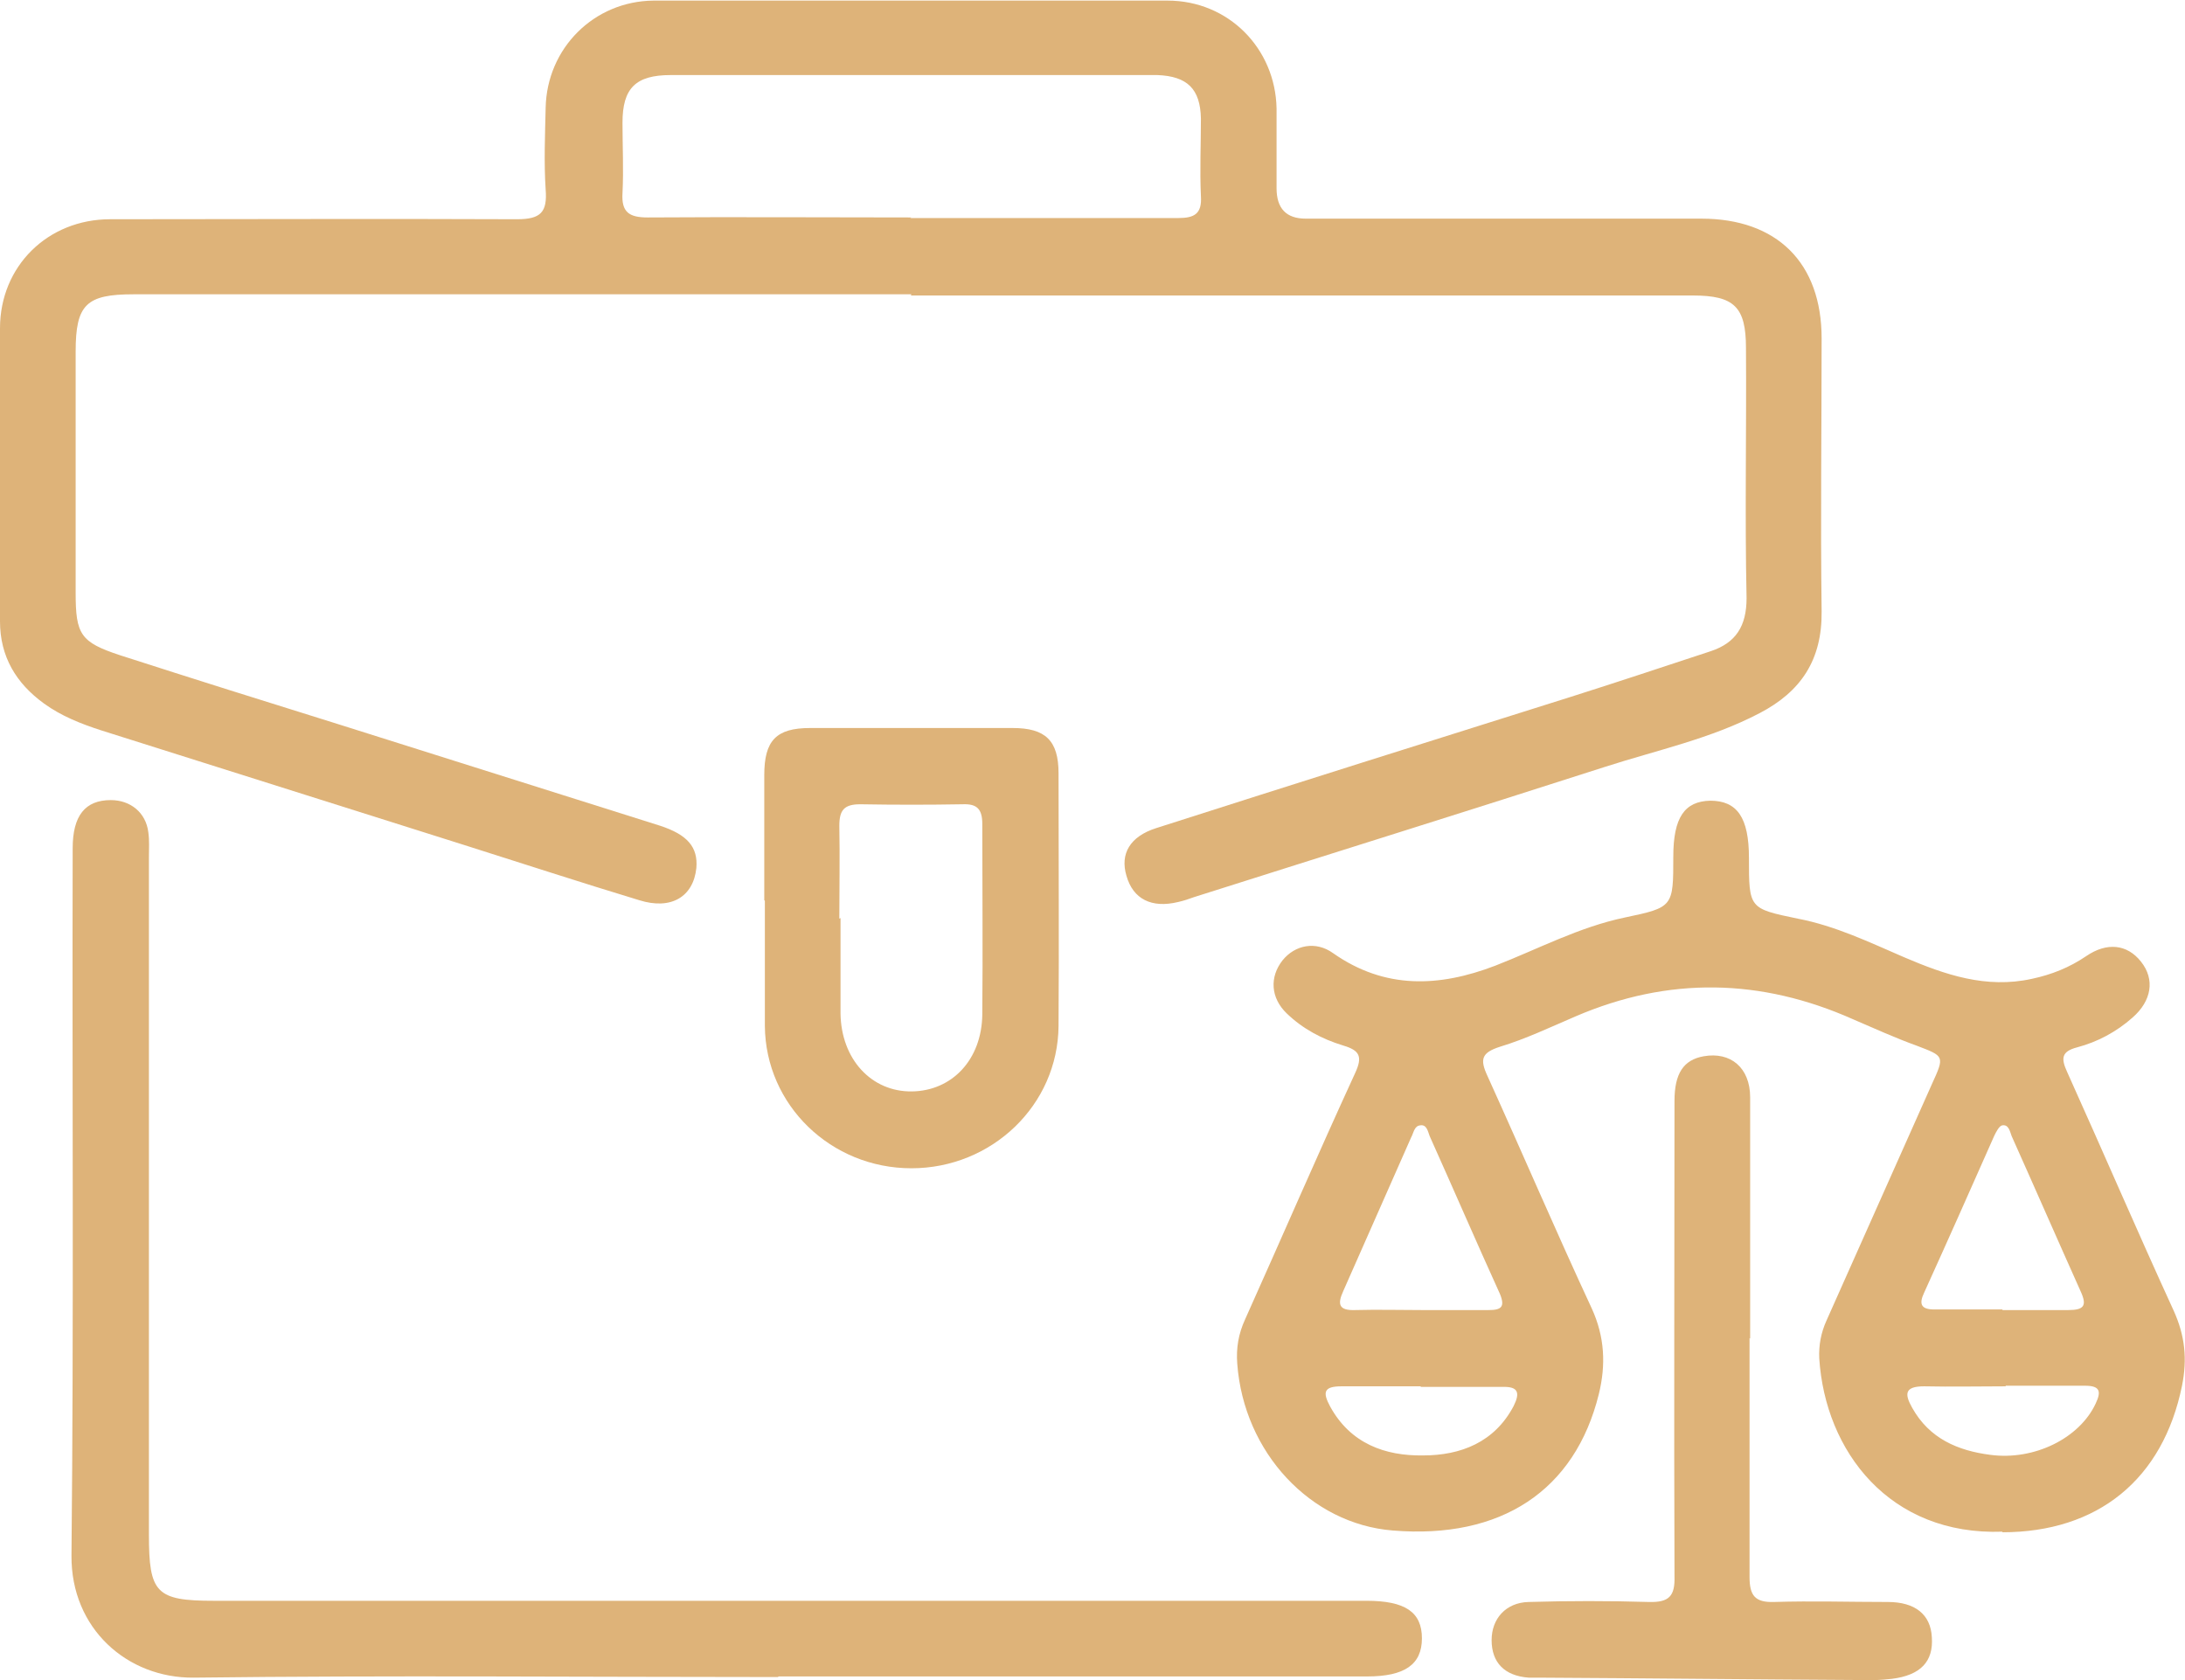
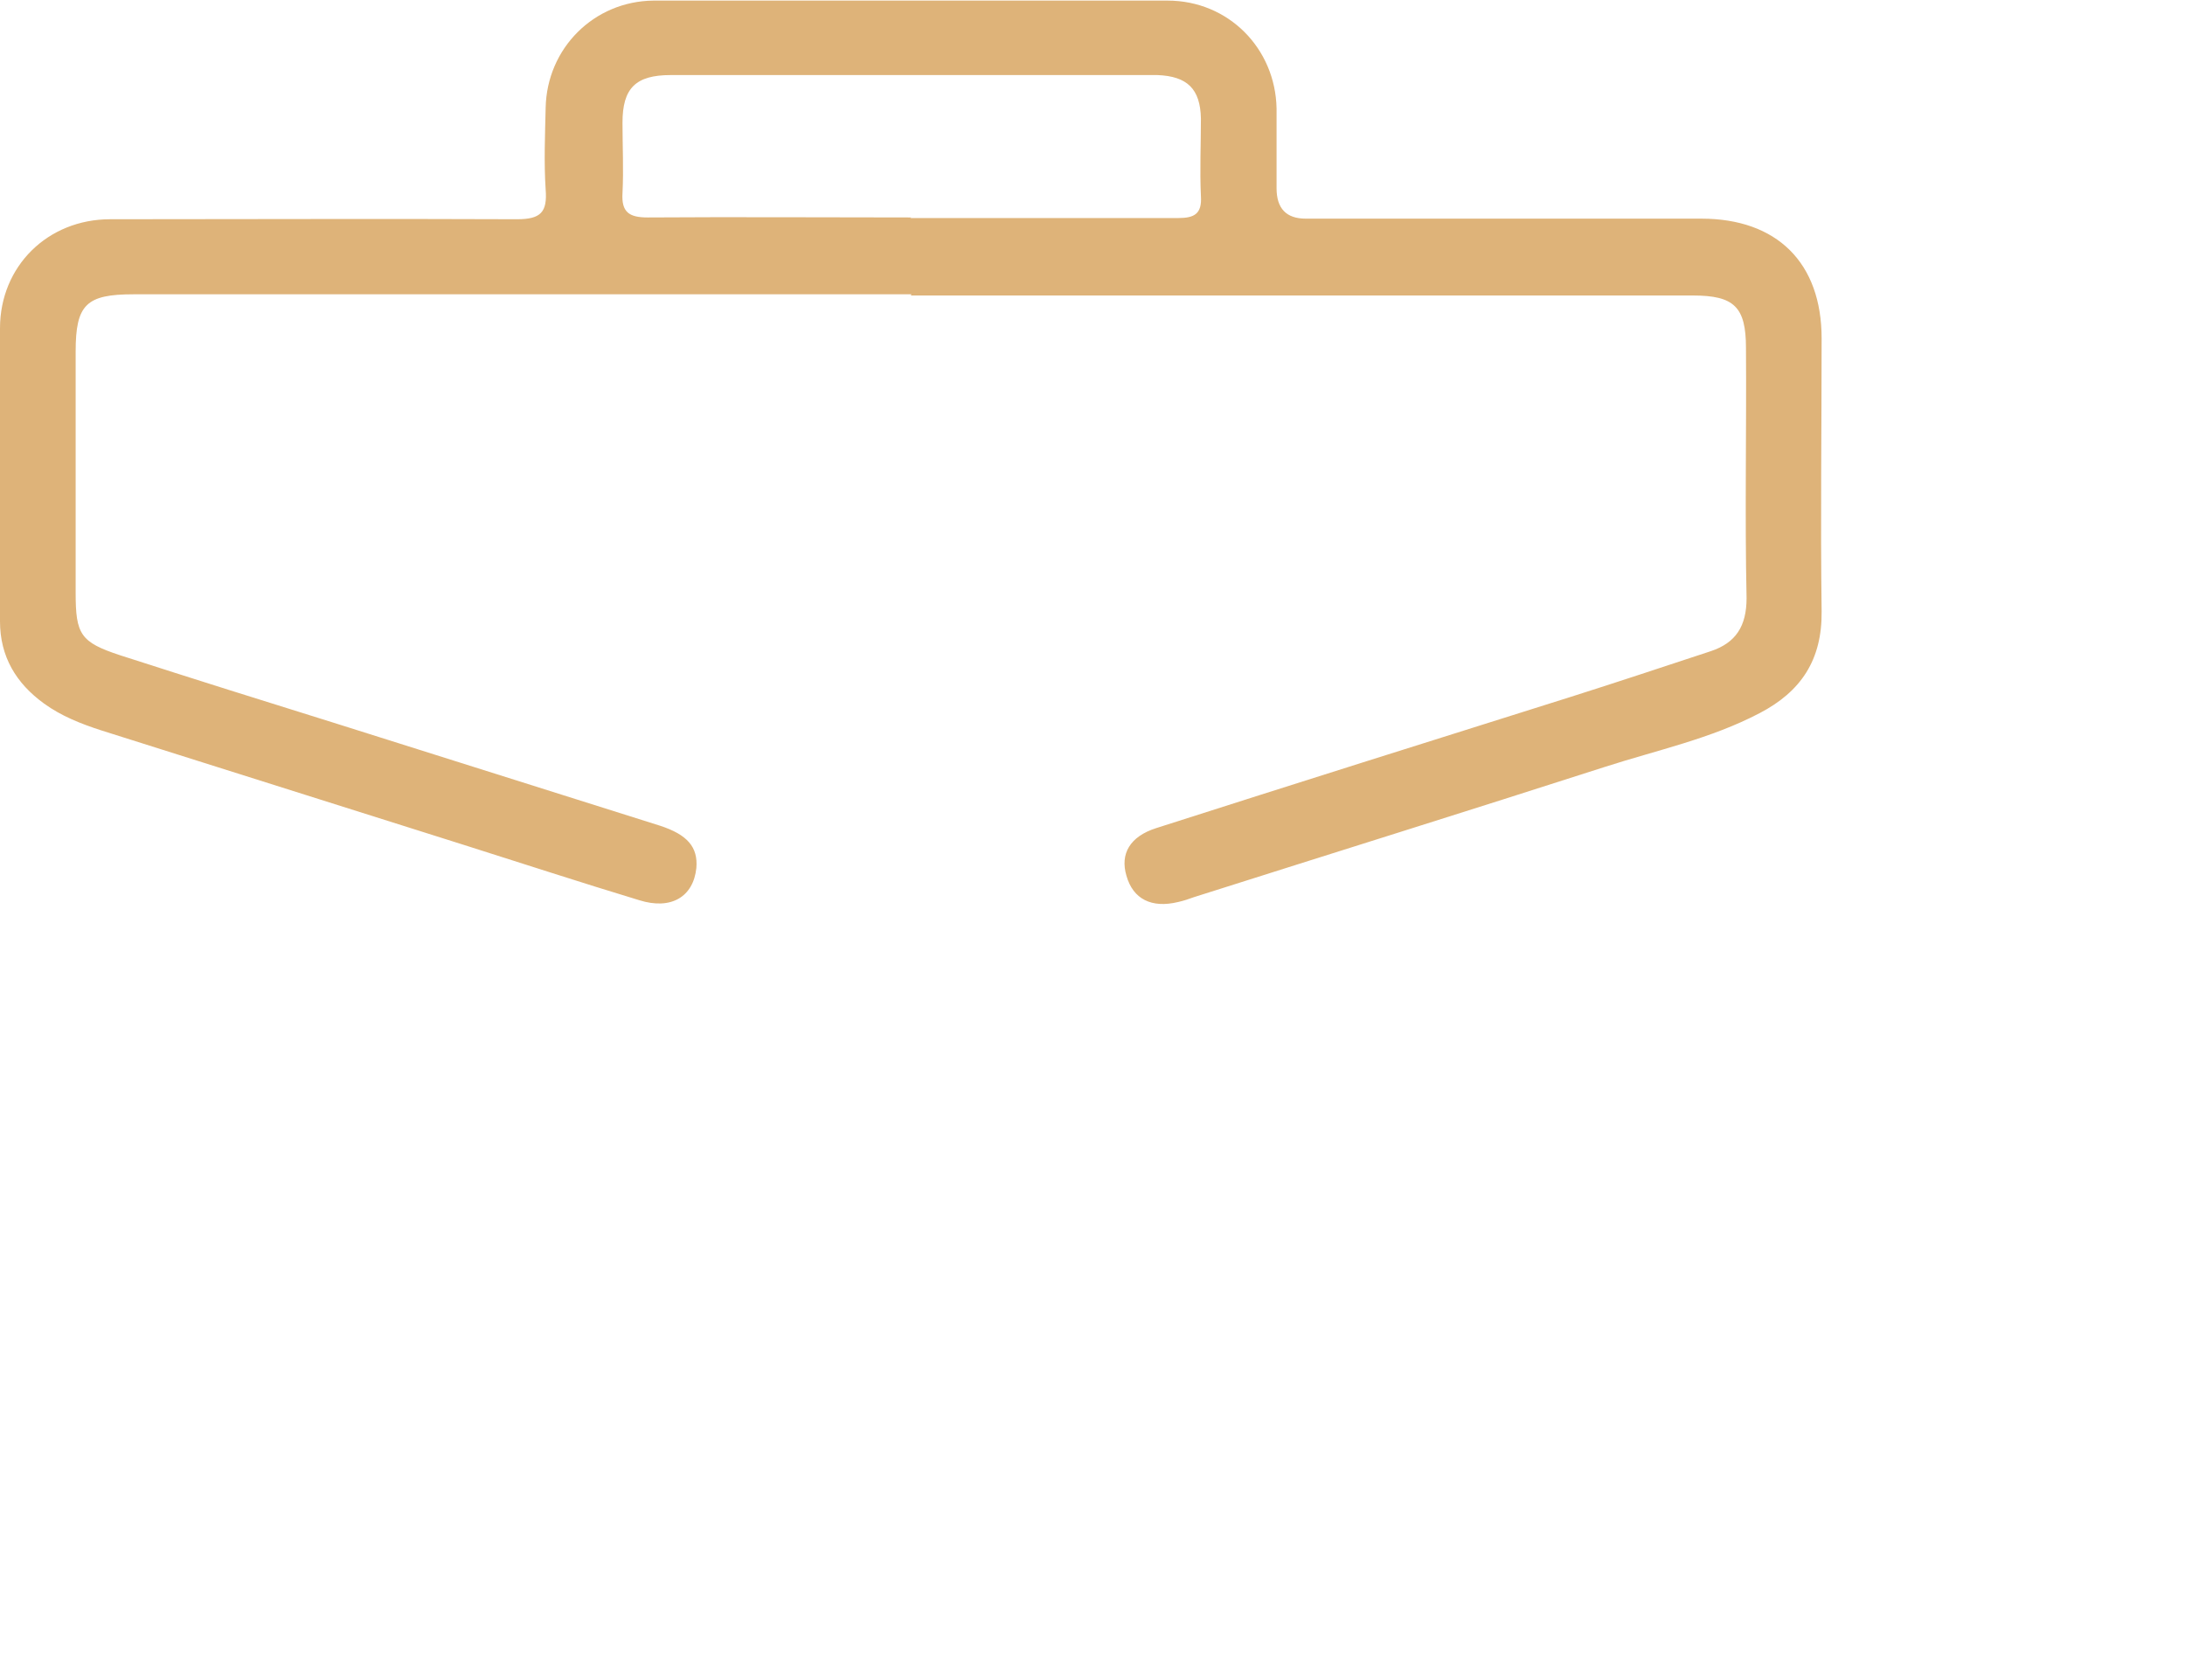
<svg xmlns="http://www.w3.org/2000/svg" id="Layer_2" data-name="Layer 2" viewBox="0 0 36.68 28.2">
  <defs>
    <style> .cls-1 { fill: #deb379; } </style>
  </defs>
  <g id="Layer_1-2" data-name="Layer 1">
    <g>
      <path class="cls-1" d="m15.3,4.94c-4.35,0-8.7,0-13.06,0-.79,0-.97.17-.97.96,0,1.35,0,2.7,0,4.05,0,.7.08.83.75,1.05,1.21.39,2.42.77,3.64,1.15,1.81.57,3.61,1.14,5.42,1.71.46.15.64.36.61.71-.05.48-.42.71-.96.54-.99-.3-1.97-.62-2.95-.93-2.03-.64-4.05-1.28-6.08-1.92-.34-.11-.67-.24-.96-.45C.27,11.47,0,11.02,0,10.43c0-1.64,0-3.28,0-4.92,0-1.04.8-1.83,1.85-1.83,2.28,0,4.56-.01,6.83,0,.4,0,.51-.12.48-.5-.03-.46-.01-.92,0-1.37.02-1,.81-1.79,1.81-1.8,2.88,0,5.75,0,8.63,0,1.02,0,1.81.8,1.83,1.81,0,.45,0,.89,0,1.34q0,.51.49.51c2.21,0,4.43,0,6.64,0,1.27,0,2.02.74,2.02,2.01,0,1.53-.02,3.05,0,4.58.01.82-.35,1.35-1.04,1.71-.82.43-1.72.62-2.59.9-2.3.74-4.61,1.46-6.91,2.19-.08.03-.17.06-.26.08-.45.11-.76-.05-.87-.44-.11-.37.06-.66.5-.8,2.31-.74,4.63-1.47,6.95-2.2.79-.25,1.57-.51,2.36-.77.42-.14.6-.42.6-.89-.03-1.4,0-2.8-.01-4.2,0-.69-.2-.88-.89-.88-4.38,0-8.75,0-13.13,0Zm-.02-1.28c1.5,0,3,0,4.5,0,.27,0,.4-.07.38-.37-.02-.43,0-.87,0-1.3-.01-.5-.23-.71-.73-.73-.24,0-.48,0-.73,0-2.48,0-4.96,0-7.44,0-.59,0-.81.22-.81.8,0,.39.02.79,0,1.18-.02.32.11.41.42.41,1.48-.01,2.95,0,4.43,0Z" />
-       <path class="cls-1" d="m33.62,25.71c-1.9.07-2.98-1.35-3.08-2.91-.01-.22.03-.43.12-.63.59-1.32,1.18-2.65,1.77-3.97.22-.48.21-.47-.26-.65-.36-.13-.71-.29-1.06-.44-1.55-.69-3.1-.72-4.66-.05-.42.18-.84.38-1.27.51-.31.1-.34.21-.21.49.59,1.3,1.15,2.61,1.75,3.9.22.48.24.95.12,1.44-.4,1.62-1.64,2.44-3.46,2.29-1.38-.11-2.5-1.31-2.61-2.8-.02-.26.02-.5.13-.74.62-1.38,1.22-2.77,1.85-4.14.13-.28.07-.38-.2-.46-.36-.11-.68-.28-.95-.54-.27-.26-.29-.61-.07-.89.21-.26.56-.33.85-.12.87.61,1.78.57,2.72.21.72-.28,1.41-.65,2.18-.81.81-.17.81-.18.81-1.02,0-.66.19-.93.62-.94.45,0,.65.28.65.96,0,.85,0,.85.82,1.02.63.12,1.21.4,1.79.65.68.29,1.37.53,2.14.36.33-.07.63-.19.91-.38.35-.24.69-.2.92.09.24.3.18.66-.14.94-.27.24-.59.41-.93.5-.27.07-.27.19-.17.41.6,1.33,1.18,2.68,1.79,4.01.19.42.23.81.14,1.26-.32,1.57-1.41,2.46-3.02,2.46Zm-9.77-3.72c.38,0,.76,0,1.14,0,.21,0,.28-.05.19-.27-.4-.88-.78-1.76-1.18-2.65-.03-.08-.05-.2-.16-.18-.1.01-.11.13-.15.2-.38.86-.76,1.72-1.14,2.58-.1.22-.08.33.2.32.37-.01.74,0,1.11,0Zm9.77,0c.37,0,.74,0,1.1,0,.26,0,.32-.07.21-.31-.39-.87-.77-1.74-1.16-2.61-.03-.08-.05-.2-.16-.18-.05.01-.1.11-.13.17-.39.88-.78,1.76-1.18,2.64-.09.19-.05.28.17.28.38,0,.76,0,1.14,0Zm.05,1.28c-.46,0-.91.01-1.37,0-.33,0-.33.13-.2.36.29.52.77.72,1.31.79.74.1,1.5-.28,1.77-.86.1-.21.07-.3-.18-.3-.44,0-.89,0-1.33,0Zm-9.82,0c-.44,0-.89,0-1.33,0-.3,0-.32.1-.19.34.34.62.92.83,1.56.82.63,0,1.2-.22,1.52-.83.11-.22.08-.33-.19-.32-.46,0-.91,0-1.37,0Z" />
-       <path class="cls-1" d="m13.06,28.15c-3.27,0-6.54-.03-9.81.01-1.11.01-2.06-.82-2.05-2.05.04-3.96.01-7.91.02-11.87,0-.55.21-.81.64-.81.33,0,.59.21.63.54.02.14.01.28.01.42,0,3.79,0,7.58,0,11.37,0,.98.12,1.11,1.09,1.11,6.45,0,12.9,0,19.35,0,.65,0,.93.19.93.63,0,.44-.29.64-.92.64-3.29,0-6.59,0-9.88,0Z" />
-       <path class="cls-1" d="m12.83,15.11c0-.7,0-1.4,0-2.1,0-.58.2-.79.77-.79,1.13,0,2.26,0,3.4,0,.55,0,.77.21.77.76,0,1.41.01,2.82,0,4.24-.01,1.33-1.12,2.39-2.47,2.39-1.35,0-2.45-1.06-2.46-2.39,0-.7,0-1.4,0-2.1Zm1.28.3c0,.53,0,1.07,0,1.6.01.77.52,1.32,1.2,1.31.67-.01,1.17-.53,1.18-1.29.01-1.07,0-2.14,0-3.2,0-.25-.09-.34-.33-.33-.57.01-1.14.01-1.72,0-.27,0-.35.1-.35.36.01.52,0,1.04,0,1.56Z" />
-       <path class="cls-1" d="m29.37,22.46c0,1.34,0,2.67,0,4.01,0,.31.09.43.41.42.64-.02,1.27,0,1.91,0,.46,0,.72.21.74.59.03.41-.19.64-.67.7-.18.02-.36.03-.53.02-1.81-.01-3.61-.03-5.42-.04-.05,0-.1,0-.15,0-.4-.03-.62-.25-.62-.63,0-.36.24-.63.62-.64.67-.02,1.35-.02,2.02,0,.34.01.44-.1.43-.43-.01-2.66,0-5.32,0-7.98,0-.46.15-.69.49-.75.45-.08.78.19.78.69,0,1.35,0,2.7,0,4.05Z" />
    </g>
  </g>
</svg>